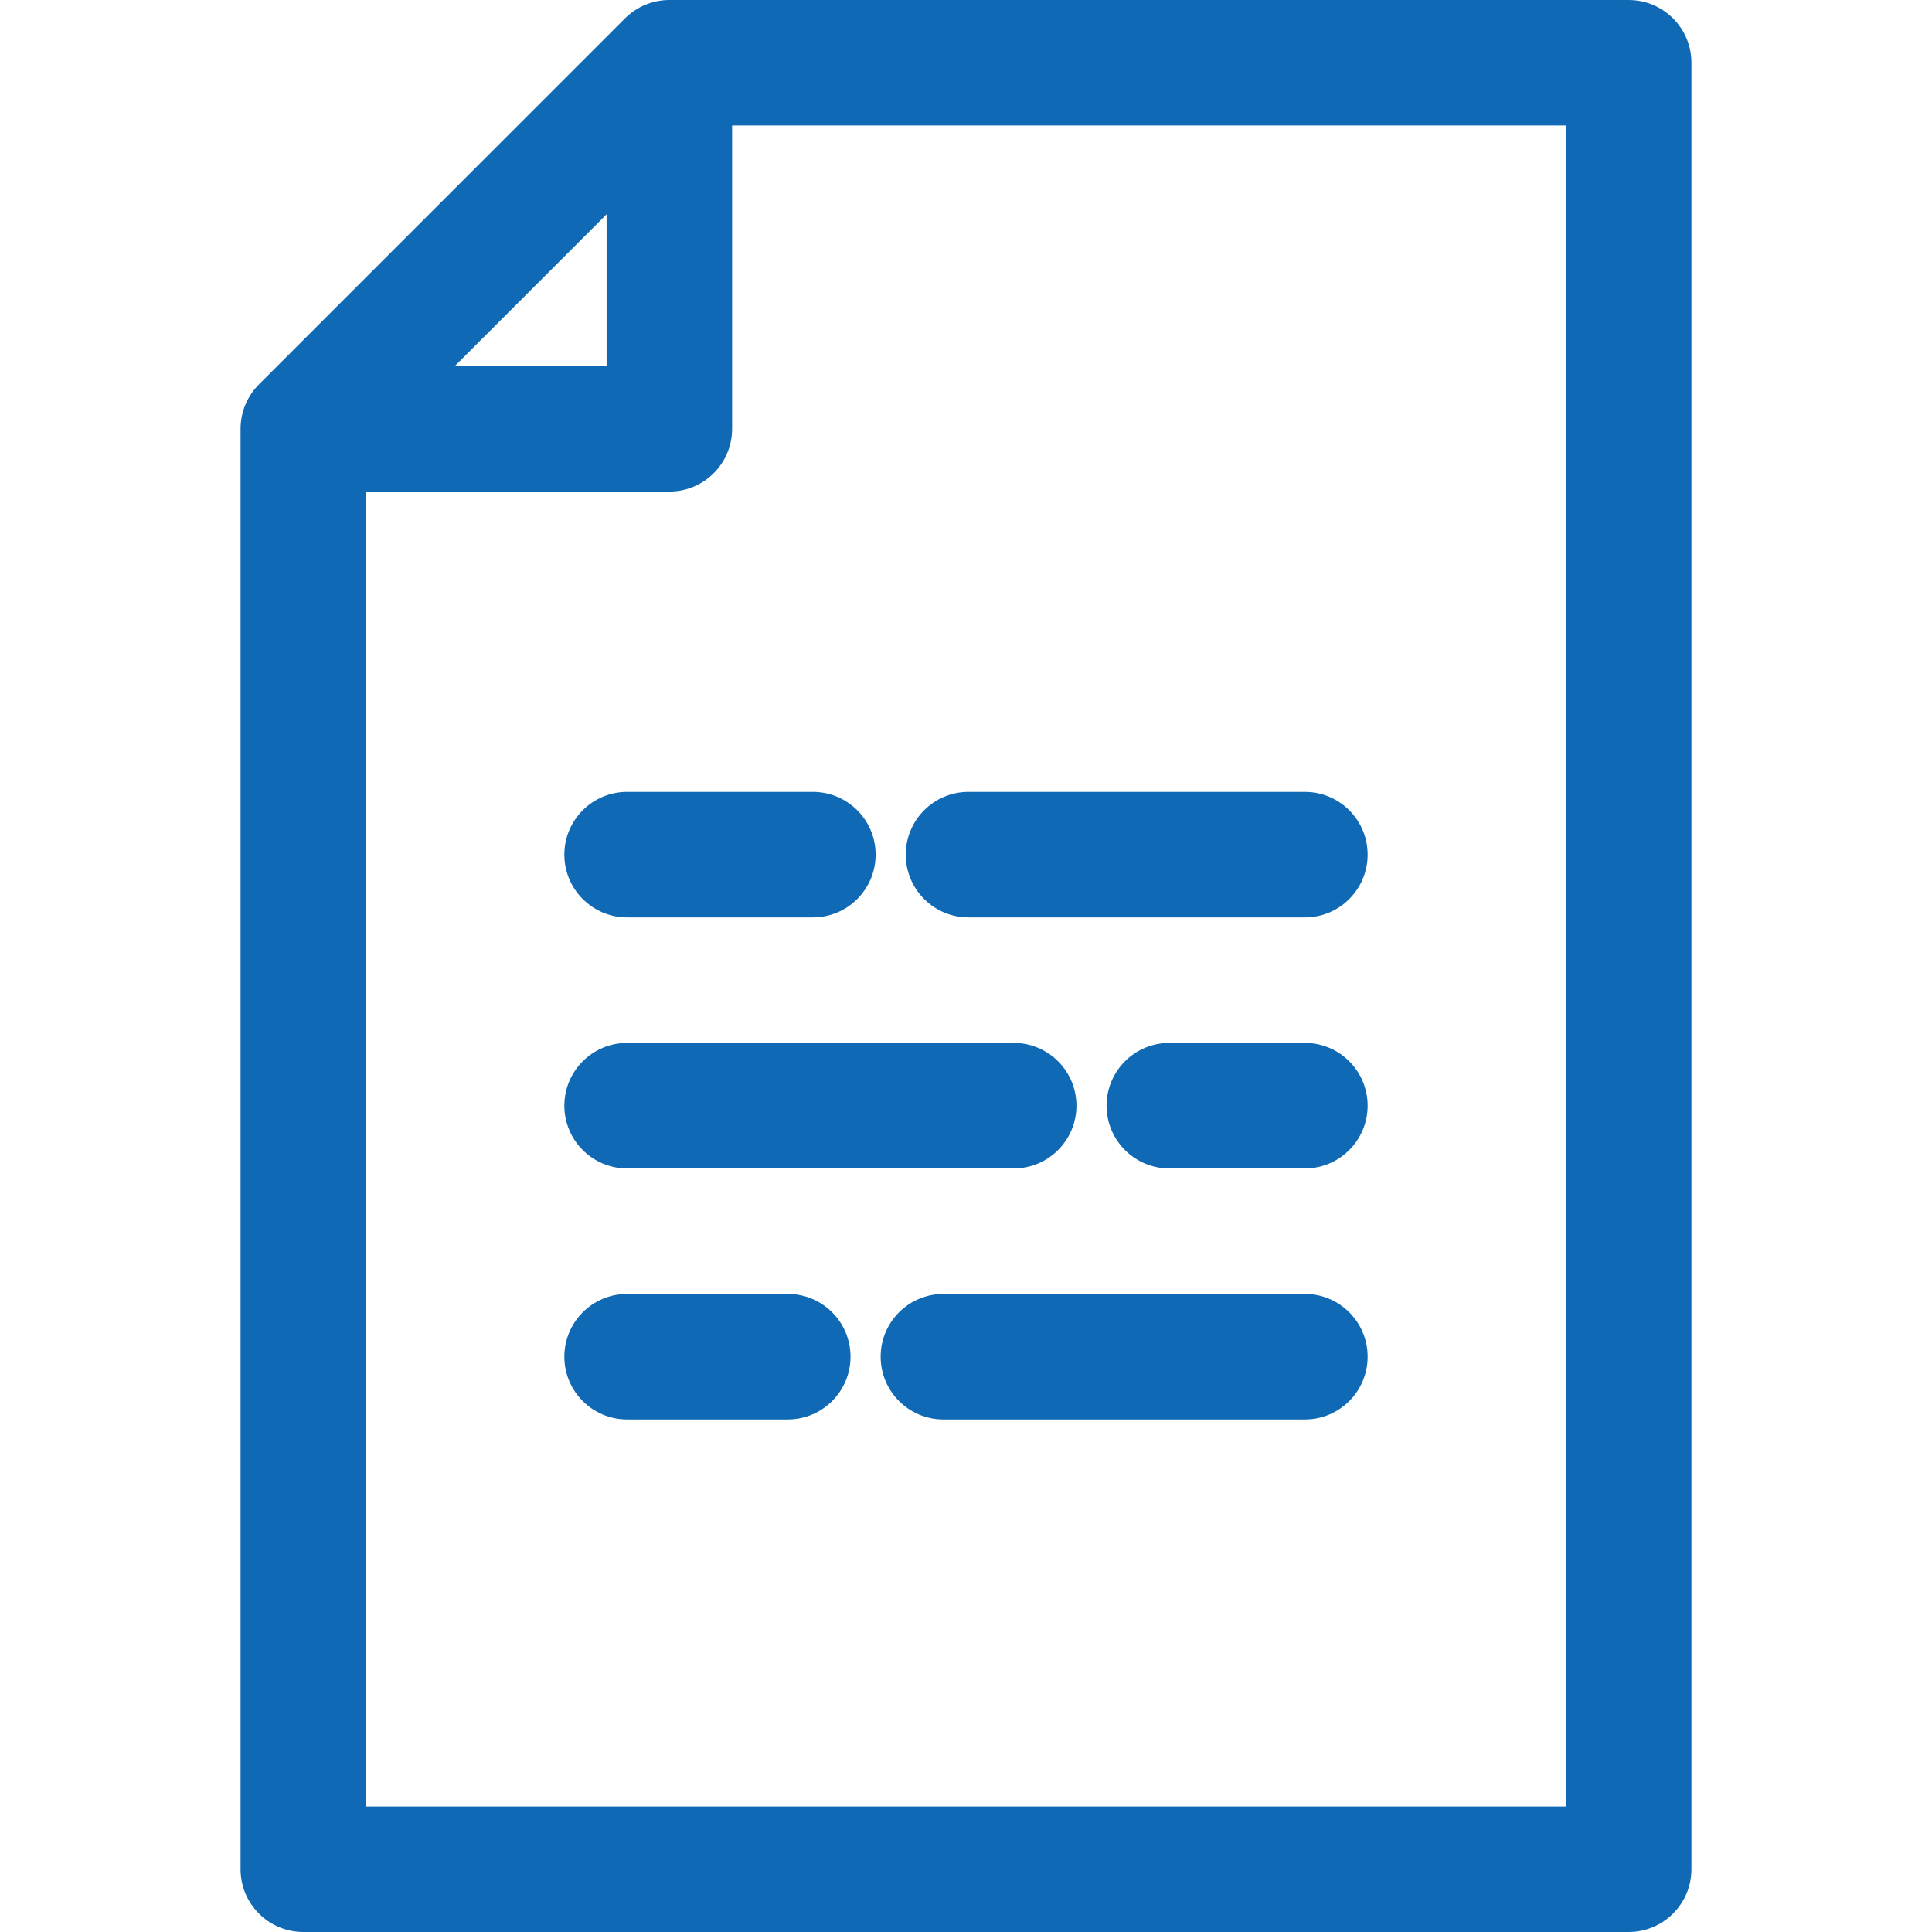
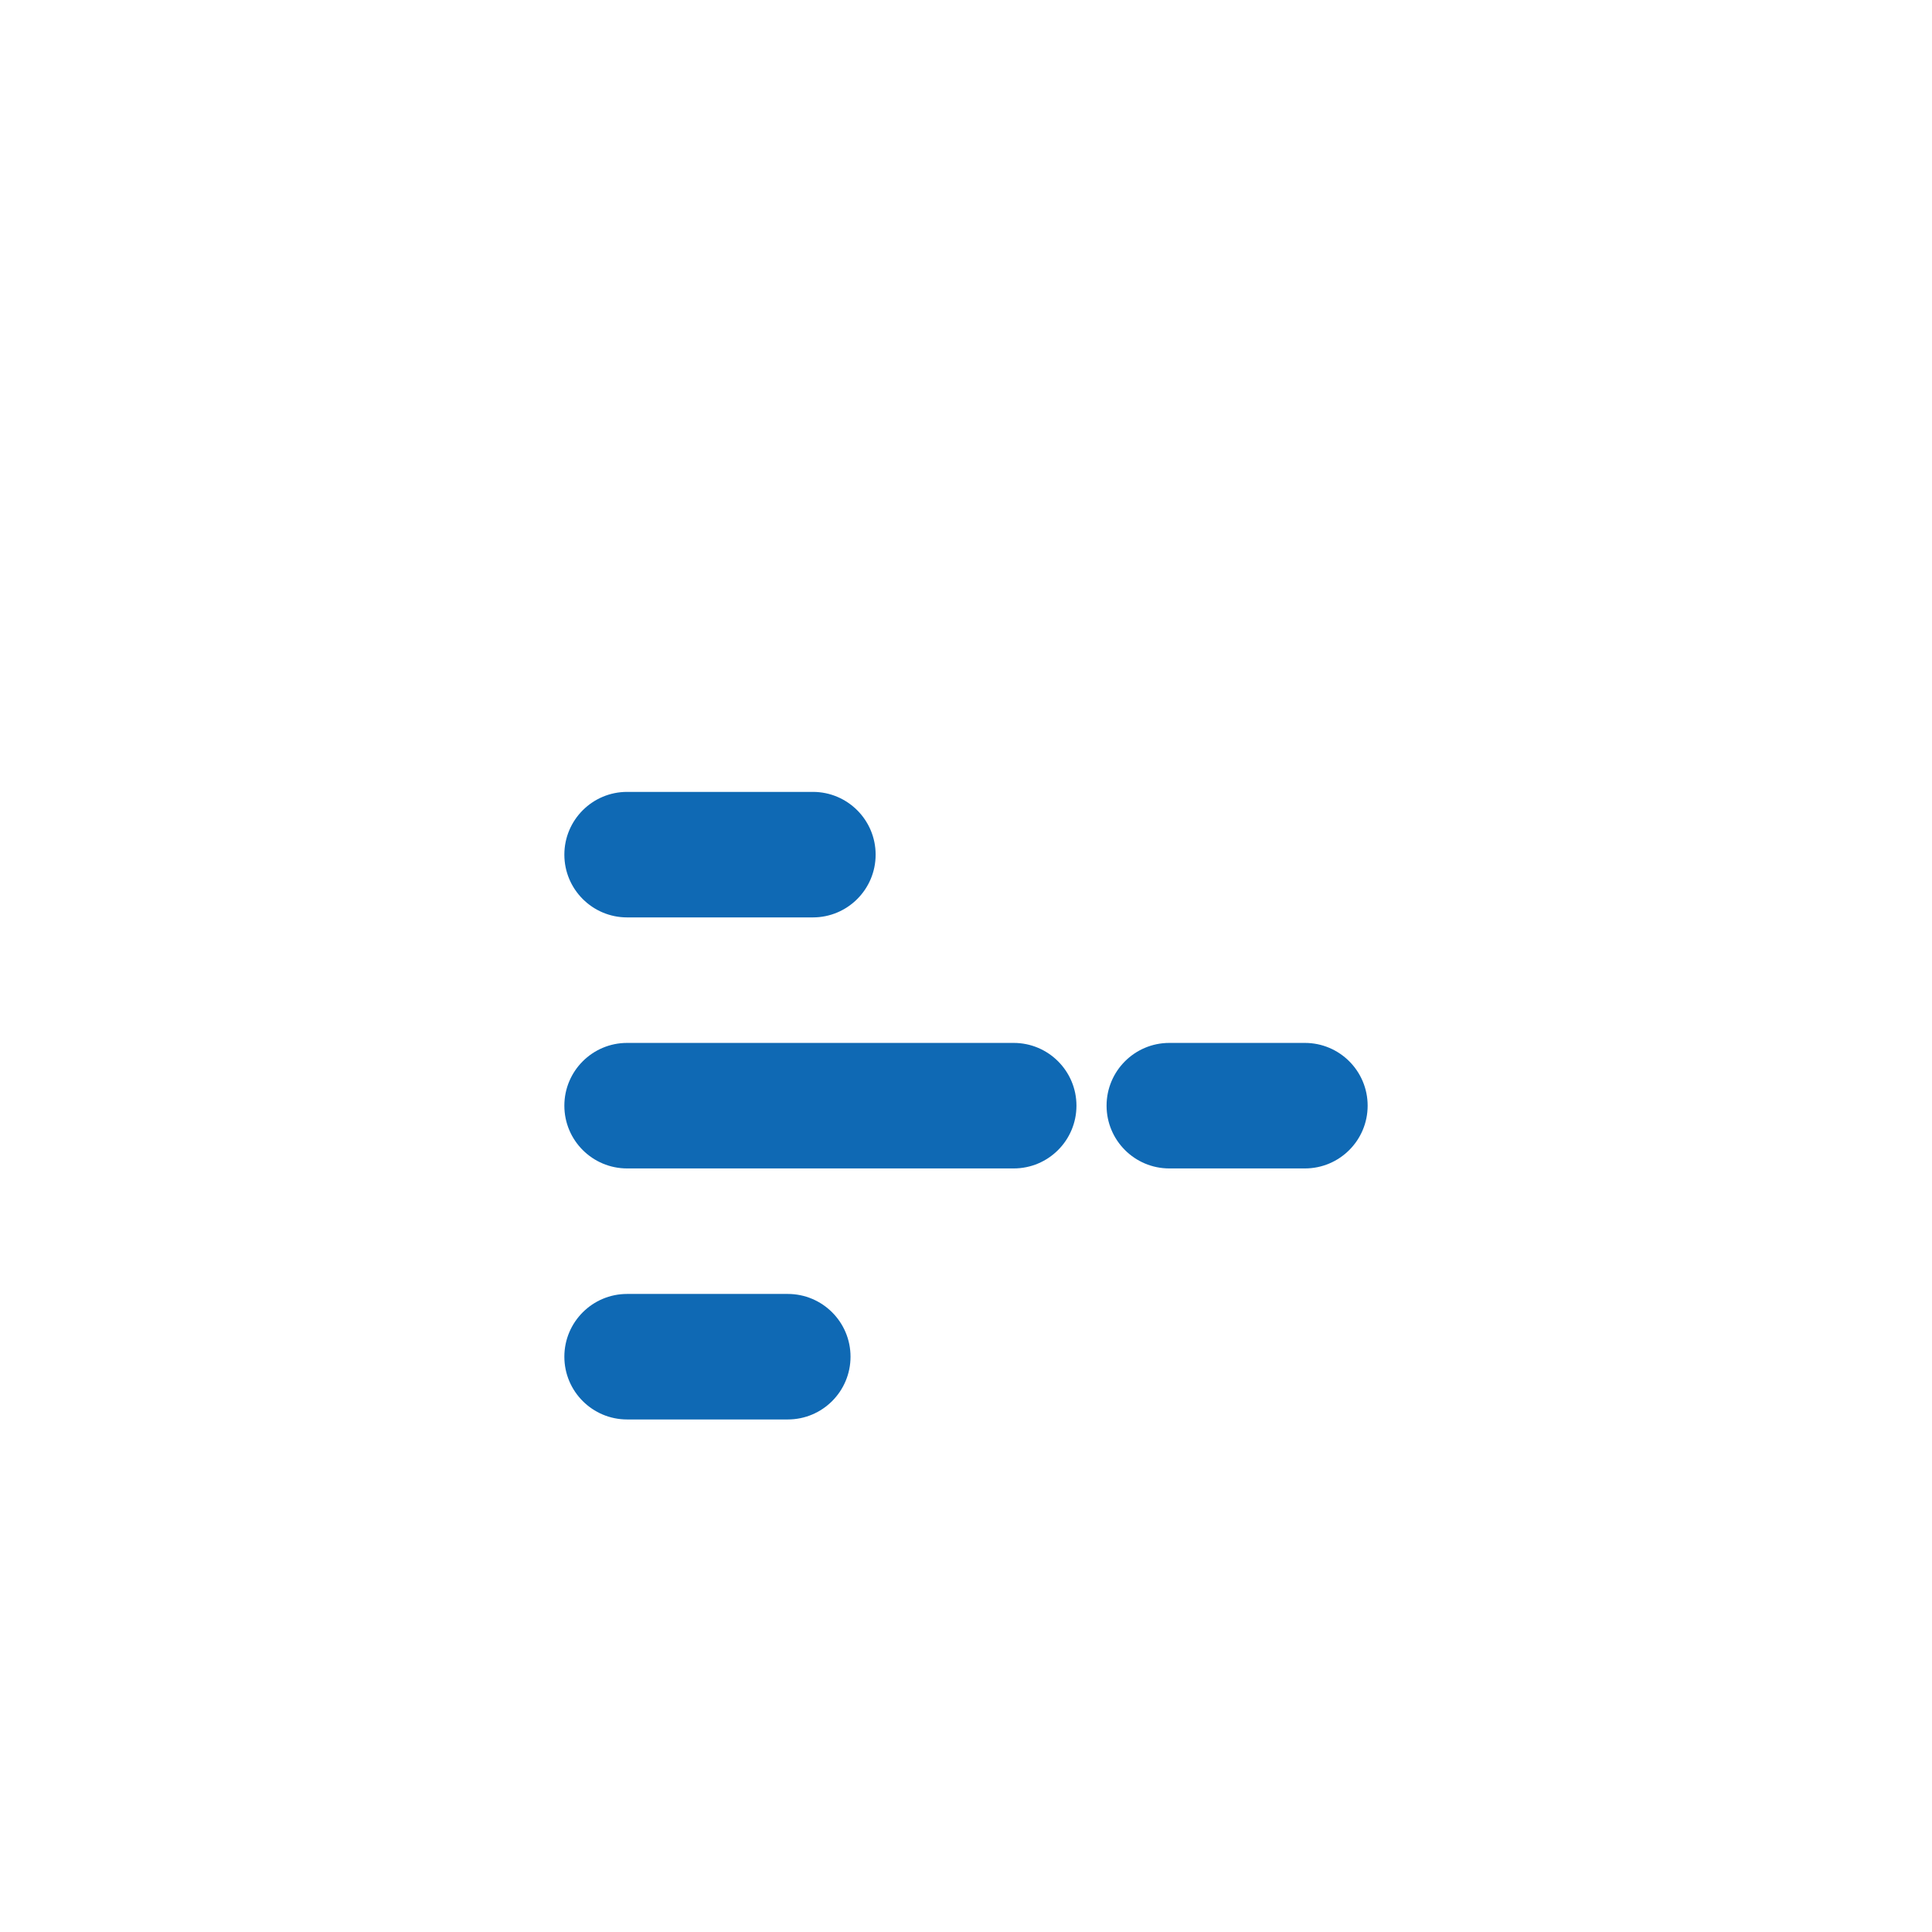
<svg xmlns="http://www.w3.org/2000/svg" version="1.1" id="Capa_1" x="0px" y="0px" width="512px" height="512px" viewBox="0 0 384.818 384.817" style="enable-background:new 0 0 384.818 384.817;" xml:space="preserve">
  <g>
    <g>
      <g>
-         <path d="M324.402,0H133.323c-3.315,0-6.495,1.317-8.839,3.661L51.577,76.57c-2.344,2.344-3.661,5.524-3.661,8.839v286.908    c0,6.902,5.597,12.5,12.5,12.5h263.986c6.903,0,12.5-5.598,12.5-12.5V12.5C336.902,5.597,331.305,0,324.402,0z M120.823,42.679    v30.23h-30.23L120.823,42.679z M311.902,359.818H72.916V97.909h60.407c6.903,0,12.5-5.597,12.5-12.5V25h166.079V359.818    L311.902,359.818z" data-original="#000000" class="active-path" data-old_color="#000000" fill="#0F69B4" />
        <path d="M124.909,157.729c-6.903,0-12.5,5.596-12.5,12.5c0,6.904,5.597,12.5,12.5,12.5h37c6.903,0,12.5-5.596,12.5-12.5    c0-6.904-5.597-12.5-12.5-12.5H124.909z" data-original="#000000" class="active-path" data-old_color="#000000" fill="#0F69B4" />
-         <path d="M192.909,182.729h67c6.903,0,12.5-5.596,12.5-12.5c0-6.904-5.597-12.5-12.5-12.5h-67c-6.903,0-12.5,5.596-12.5,12.5    C180.409,177.133,186.006,182.729,192.909,182.729z" data-original="#000000" class="active-path" data-old_color="#000000" fill="#0F69B4" />
-         <path d="M124.909,232.729h77c6.903,0,12.5-5.596,12.5-12.5c0-6.902-5.597-12.5-12.5-12.5h-77c-6.903,0-12.5,5.598-12.5,12.5    C112.409,227.133,118.006,232.729,124.909,232.729z" data-original="#000000" class="active-path" data-old_color="#000000" fill="#0F69B4" />
+         <path d="M124.909,232.729h77c6.903,0,12.5-5.596,12.5-12.5c0-6.902-5.597-12.5-12.5-12.5h-77c-6.903,0-12.5,5.598-12.5,12.5    C112.409,227.133,118.006,232.729,124.909,232.729" data-original="#000000" class="active-path" data-old_color="#000000" fill="#0F69B4" />
        <path d="M259.909,207.729h-27c-6.903,0-12.5,5.597-12.5,12.5c0,6.904,5.597,12.5,12.5,12.5h27c6.903,0,12.5-5.596,12.5-12.5    C272.409,213.325,266.812,207.729,259.909,207.729z" data-original="#000000" class="active-path" data-old_color="#000000" fill="#0F69B4" />
        <path d="M156.909,257.729h-32c-6.903,0-12.5,5.597-12.5,12.5c0,6.904,5.597,12.5,12.5,12.5h32c6.903,0,12.5-5.596,12.5-12.5    C169.409,263.325,163.812,257.729,156.909,257.729z" data-original="#000000" class="active-path" data-old_color="#000000" fill="#0F69B4" />
-         <path d="M259.909,257.729h-72c-6.903,0-12.5,5.598-12.5,12.5c0,6.904,5.597,12.5,12.5,12.5h72c6.903,0,12.5-5.596,12.5-12.5    C272.409,263.326,266.812,257.729,259.909,257.729z" data-original="#000000" class="active-path" data-old_color="#000000" fill="#0F69B4" />
      </g>
    </g>
  </g>
</svg>